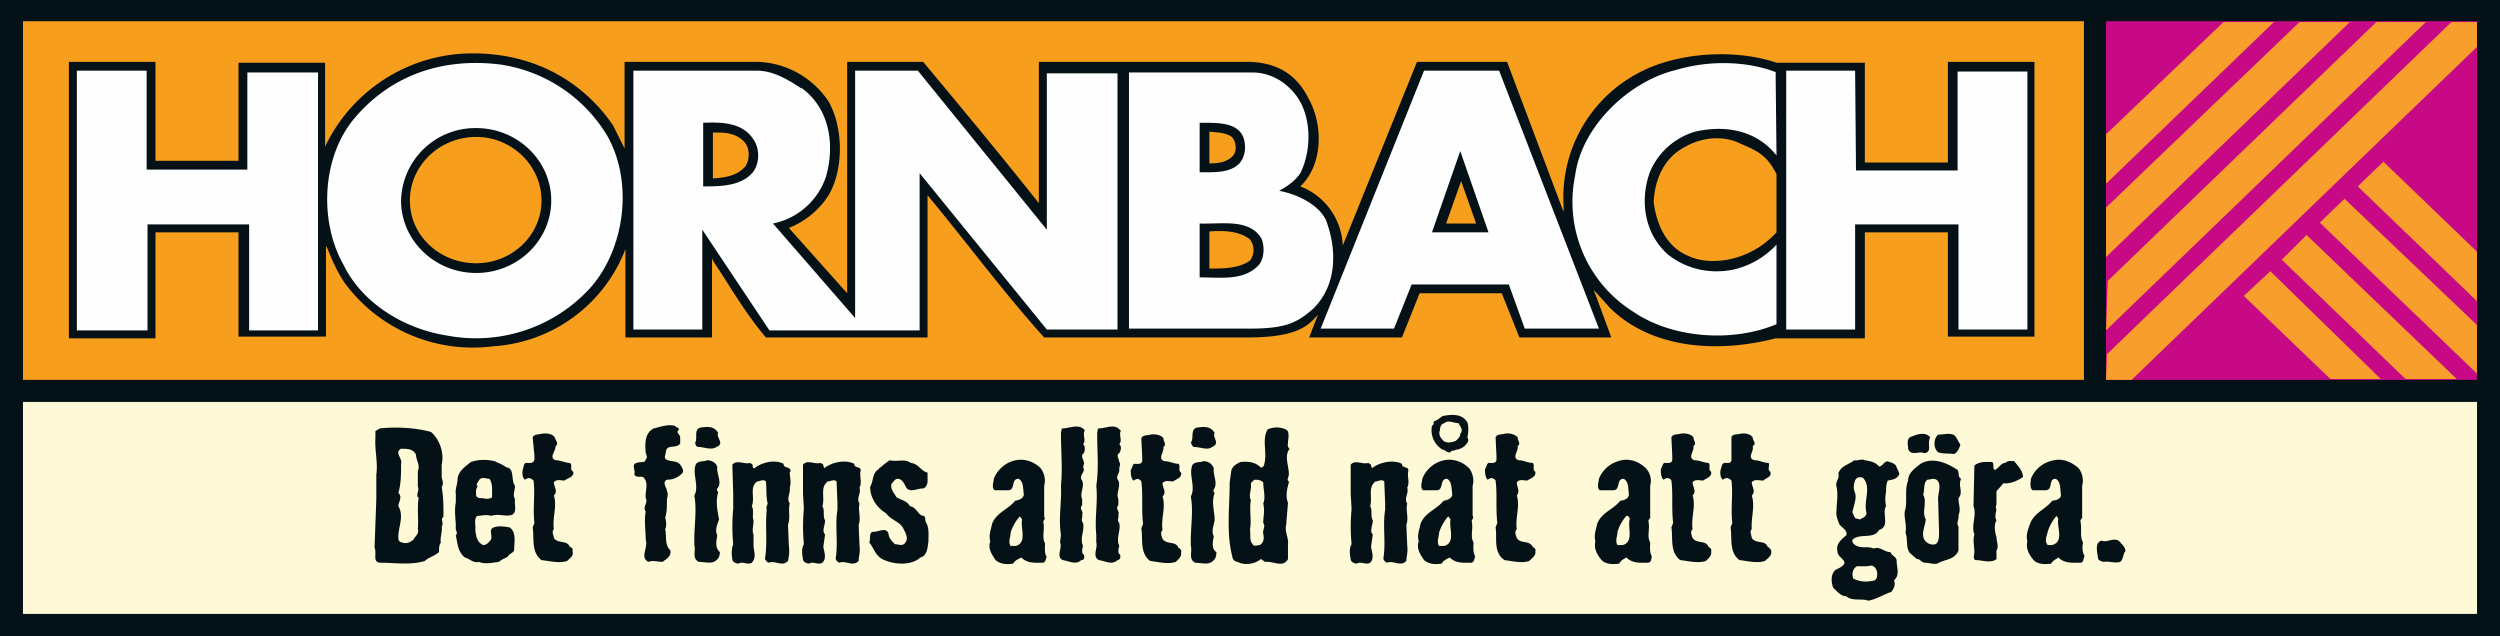
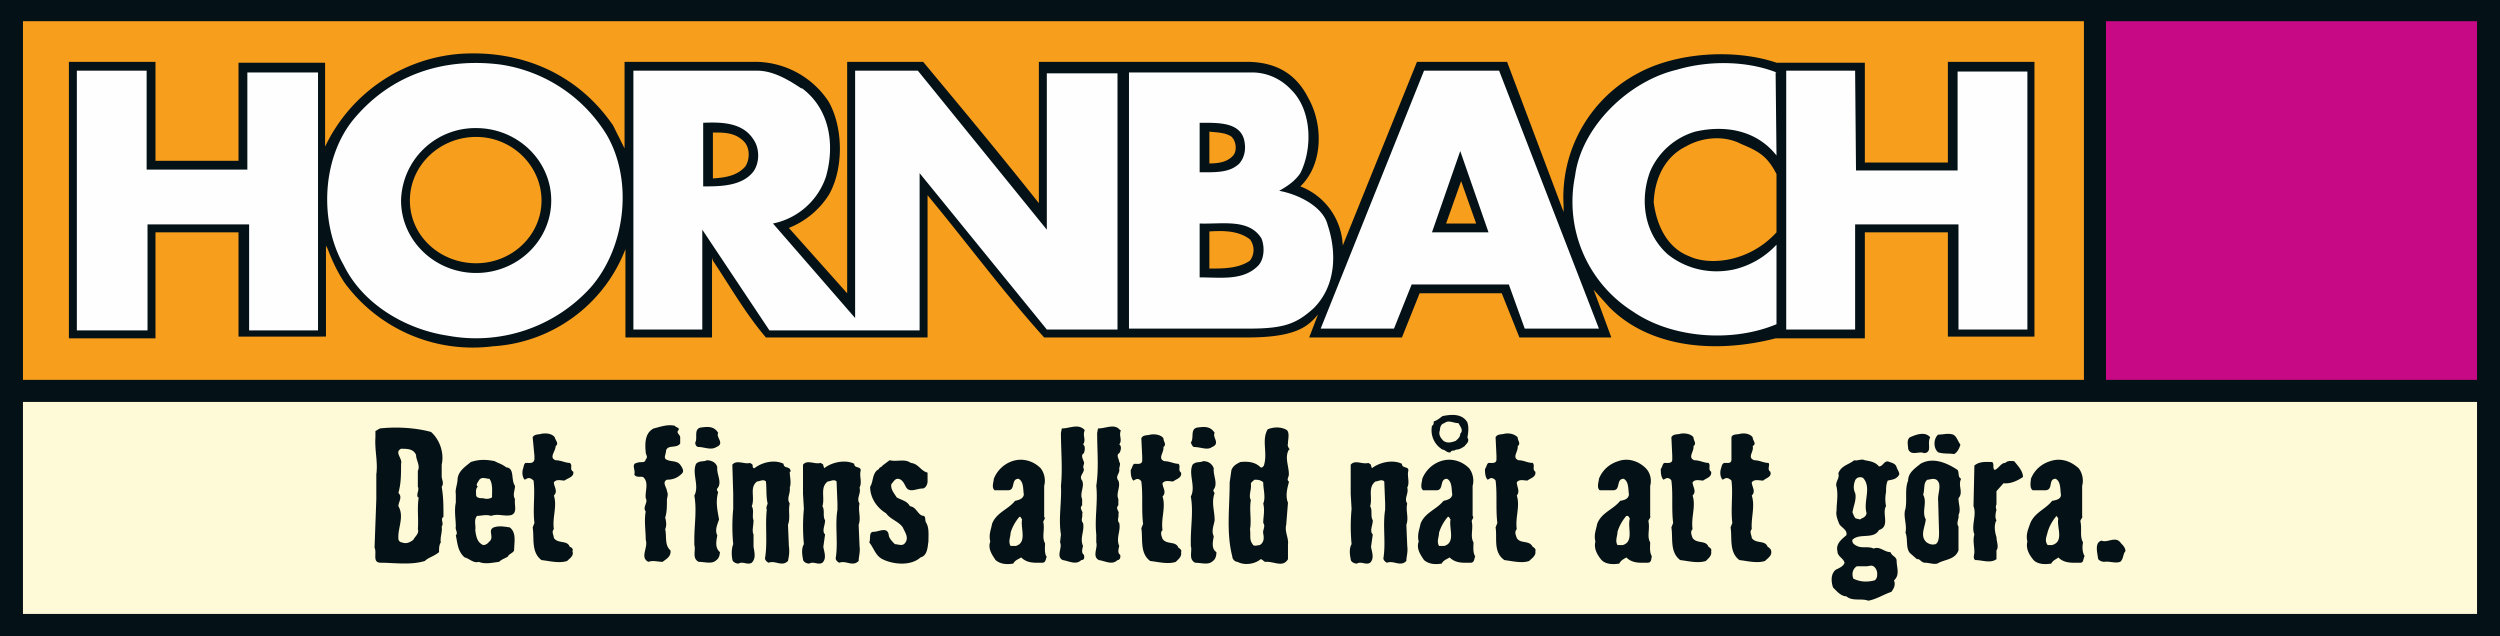
<svg xmlns="http://www.w3.org/2000/svg" viewBox="0 0 283 72">
  <mask id="a" fill="#fff">
    <path d="M0 72h283V0H0z" fill-rule="evenodd" />
  </mask>
  <g fill="none" fill-rule="evenodd">
    <path d="M0 72h283V0H0z" fill="#041116" />
    <path d="M2.6 43h233.3V2.4H2.6z" fill="#f79e1c" />
    <path d="M46.4 22.7c0 4 3.4 7.1 7.5 7.1s7.4-3.2 7.4-7.1-3.3-7.2-7.4-7.2-7.5 3.2-7.5 7.2zm95.1 4.4c-1.3-1-3-1-4.6-.9v4.2c1.6 0 3.3 0 4.6-.9a2 2 0 000-2.4zm22.2-1.8h3.4l-1.7-4.8zm37.4-5.6c-1-1.9-1.8-2.5-4-3.4-1.9-1-4.4-.8-6.3.3-2.4 1.2-3.5 3.7-3.6 6.3.3 2.4 1.4 5.1 4 6.1 2.3 1.1 6.8.7 9.9-2.7v-6.6zm-61.8-4.3c-.7-.4-1.5-.4-2.4-.5v3.6c.9 0 2-.1 2.7-.9.5-.6.3-1.8-.3-2.2zm-55.1.6c-1-1-2.2-1-3.5-1v5.2c1.4-.1 2.8-.3 3.7-1.4.5-.8.5-2.1-.2-2.8zm-14.8-1.8l1.3 2.6V7h14.7a10 10 0 018.4 4.5c1.7 3 1.7 7.7 0 10.6a9.5 9.5 0 01-4.5 3.7l6.6 7.4V7h8.6c4.5 5.4 8.9 10.7 13.1 16v-16h23.5c3.5 0 5.7 1.5 7 4.1 1.7 3 1.7 7.5-.9 10a7.5 7.5 0 014.8 6.7l8.2-20.3.2-.5h10.2L177 24v-.7a15.9 15.9 0 018.4-15c4.4-2.4 11-2.8 15.7-1.2h10v11.3h9.4V7h9.8v31.1h-9.8V26.3h-9.4v12h-10.1c-7 1.8-14.3 1-18.8-3.5l-1.8-2a710.7 710.7 0 012 5.4H172l-2-5h-9.3l-2 5h-10.5l1-2.6c-1.1 1.3-2.4 2.6-8 2.6h-23c-4.6-5.1-8.8-10.8-13.2-16.1v16.1H86.7c-2.3-2.7-4-5.7-6-8.7l-.1-.3v9h-9.8v-10a17.2 17.2 0 01-15 11A18 18 0 0139 32c-.8-1.2-1.4-2.5-1.9-3.8l-.2-.4v10.3H27V26.3h-9.4v12H7.8V7h9.8v11.2H27V7.1h9.8v9.5A18.5 18.5 0 0152 6.1c7.2-.5 13.5 2.4 17.4 8.1z" fill="#041116" />
    <path d="M238.4 43h42V2.4h-42z" fill="#c80986" mask="url(#a)" />
-     <path d="M238.4 43h2.9l39.1-37.7V2.5h-2.9l-39 37.6zm0-5.6l36.2-34.9H269l-30.4 29.3zm0-8.3L266 2.5h-5.7l-21.9 21zm0-8.3l19-18.3h-5.7l-13.3 12.7zm28.5.3l13.5 13v-5.6l-10.6-10.2zm-4.3 4.1l17.8 17.1v-5.5l-15-14.3zm-4.3 4.2l14 13.5h5.8l-17-16.3zm-4.3 4.1l9.8 9.4h5.7L257 30.7z" mask="url(#a)" fill="#f89e2d" />
    <path d="M2.6 69.5h277.8v-24H2.6z" fill="#fef9d6" mask="url(#a)" />
    <path d="M201 8.2l.1 9.4c-2.2-2.8-5.7-3.5-9.2-2.7a8 8 0 00-5.1 4.5c-1.2 3.2-.7 7 2 9.4 2 1.6 4.7 2.3 7.5 1.7a9.6 9.6 0 004.8-2.8v9c-5 2.1-11.8 1.6-16.2-1.4a14.7 14.7 0 01-6.6-15.4c.7-5.5 6-10.7 11.5-12 3.7-1.1 8-1 11.3.3m-184.5 11H28V8.2H36v29.2h-7.8v-12H16.7v12h-8V8h7.9zm193.5.1h11.5V8.1h7.9v29.2h-7.8V25.4H210v11.9h-7.8V8h7.8zM85.3 15.8c-1.2-1.9-3.5-2-5.7-1.9v7.2c1.9 0 4.4 0 5.7-1.7.7-1 .7-2.6 0-3.6m5.5-5.8c3.2 2.4 3.7 6.5 2.7 10a8 8 0 01-6 5.3L96.8 36V8h7.1l14.6 18V8.3h8v29h-8l-14.4-17.7v17.8h-17L79.5 26v11.3h-7.8V8h14c1.8 0 3.5 1 5 2m77.8 16.3l-3.2-9.2-3.2 9.2zm12.5 10.9h-8.4l-1.8-5h-11l-2 5h-8.3L161.2 8h8.5zM142.8 27c-1.4-2.3-4.5-1.6-7-1.7v6.1c2.4 0 4.9.4 6.6-1.3.7-.7.8-2.1.4-3.1m-2-11.3c-.6-1.9-3-1.8-5-1.8v5.6c1.7 0 3.4.1 4.5-1 .6-.7.8-1.7.5-2.8m5.4-5.5c2.3 2.3 2.4 6.6 1 9.4-.6.9-1.5 1.5-2.4 2 2.2.4 5 1.8 5.5 3.9 1 3 1 6.8-1.6 9.4-2 1.8-3.4 2.3-7.4 2.3h-13.5v-29h13.9c1.7 0 3.3.7 4.5 2M45.4 22.7c0 4.5 3.8 8.2 8.5 8.2s8.5-3.7 8.5-8.2-3.8-8.2-8.5-8.2a8.4 8.4 0 00-8.5 8.2m23.3-7.4c3 5.2 2.1 12.7-1.8 17.2A17.5 17.5 0 0150.7 38c-4.7-.7-9.6-3.5-11.8-8-2.8-4.9-2.5-12.3 1.3-16.7 4.1-4.8 9.9-6.8 16.4-6a17 17 0 0112.1 8" fill="#fefefe" mask="url(#a)" />
    <path d="M47.4 56.3c-.2 1.2 0 2.5-.1 3.6.2.5-.4.9-.5 1.2-.4.3-.8.5-1.3.3-.2 0-.4-.2-.4-.4-.1-1.2.7-2.5 0-3.7 0-.5.5-1 0-1.5.3-1.1.3-2 .3-3.3.2-.6-.8-1.3 0-1.7.7 0 1.4 0 1.7.7 0 .6.5 1.2.2 1.8v1.8c.2.4-.2.8 0 1.2m2.9 2.2c0-1.3 0-2.2-.2-3.4.3-.4 0-.8 0-1.2v-1.3c.3-1.3-.2-2.8-1.2-3.7-1.8-.5-4-.6-5.8-.4l-.5.3v.7c-.1 1.5.3 2.8.1 4.2v2.8l-.2 5.5c.3.6-.3 1.7.7 1.7 1.5 0 3.4.3 5-.2.4-.4 1-.5 1.6-1 0-.4 0-.8.2-1.1-.1-.6.2-1.2.1-1.8.3-.4-.2-.8.2-1.1m5.5-2.2c-.3.2-.7.2-1 .1-.3 0-.7 0-.8-.3 0-.3-.1-.8.2-1-.3-.2 0-.5.1-.7.3-.5.8-.2 1.2-.2.4.5.3 1.4.3 2m2.6.3c-.3-.5 0-1 0-1.5-.5-.7 0-2-1-2.1-.5-.4-1-.5-1.3-.7-1-.2-1.8-.2-2.7.1-.6.5-1.4 1-1.5 1.9 0 .6-.3 1.2-.2 1.7v1c-.2.9 0 1.9 0 2.7-.1.4.3.7 0 1 .2.9.2 1.8 1 2.5.5.1 1 .7 1.6.5.7.3 1.5.1 2.3 0 .3-.3.7-.4 1-.6.1-.3.6-.4.7-.7 0-.9.3-2-.5-2.6-.7-.1-1.2-.2-1.8 0-.7.3 0 1-.4 1.5-.2.2-.4.5-.8.5-.7-.3-.8-1-.9-1.7.1-.5-.2-1.1.2-1.6.5 0 1-.2 1.6 0 .8-.3 1.5.1 2.3-.1.7-.3.3-1.1.4-1.8m6.5 5.9c.1-.2 0-.4-.3-.5-.3-.8-1.3-.3-1.8-1 0-.3-.3-.7 0-1-.2-1.3.4-2.6 0-3.8.5-.5 0-1 0-1.5.3-.4.8-.2 1.2-.2.4-.3 1.1-.4 1-1-.5-.3 0-.7-.4-1-.5 0-1-.3-1.6-.3-.8-.3 0-1 0-1.6.4-.3 0-.6-.1-1-.3-.4-.9-.5-1.5-.4-.2.1-.8 0-1 .4l.2 2.1v.4c-.1.5-.5.4-1 .4-.2.1-.2.4-.3.7-.1.3-.1.9.2 1.2l.2-.1c.3-.2.6 0 .8.2.2 1.5-.1 3.2.1 4.8l-.2.5c.2 1.2-.2 2.8 1 3.7.9.1 2 .4 2.9.1.3-.3.8-.6.6-1.1m12.4-8.8c.3-.3 0-.7-.2-1-.4-.5-1.1-.3-1.6-.6-.3-.2 0-.6 0-1 .2-.7 1.2-.2 1.6-.8v-.7c0-.3-.5-.5-.2-.8.2-.3-.3-.3-.4-.5-.8-.2-1.6.1-2.4.3-1 .5-1 1.7-.9 2.7 0 .3.3.5 0 .8-.1.5-.6.2-1 .4-.7.1-.1.9-.3 1.3.2.4.7.2 1 .3.7.6.2 1.6.3 2.4.3.5-.4 1 0 1.5-.2 1 0 2.2 0 3.2.3.9-.7 2 .3 2.5.5-.2 1.1 0 1.6 0 .4-.3 1-.6.9-1.3-.7-.6-.4-1.6-.6-2.4.2-.4.1-1 0-1.3.2-.6.2-1.3.2-2 0-.3.2-.6 0-1 0-.4-.6-1 0-1.3.8 0 1.3-.3 1.7-.7m4.3 8.9c-.6-.5-.4-1.3-.3-1.9-.3-.6 0-1.2.2-1.8-.2-1.1-.4-2-.1-3.1-.1-.1-.2-.3-.1-.4.6-.7-.1-1.6 0-2.4-.1-.5-.6-.8-1.2-.8-.3.2-.8 0-1.2.4-.5 1.1.4 2.5-.2 3.6.3 1.6 0 3.3 0 5v.6c.2.6-.3 1.5.5 1.9.7 0 1.5.3 2-.2.3-.2.4-.6.4-1M81.3 49c-.5-.8-1.2-.7-2-.6-.8.2-.3 1.2-.6 1.7 0 .2.1.5.4.5.6 0 1.4.4 2 0 1-.4-.1-1.1.2-1.6m8.2 4.4c0-.7-.8-.3-.8-.9-1-.5-2.4-.2-3.3.5-.2 0-.2-.2-.2-.3 0-.2-.2-.2-.3-.3-.6.2-1.5-.4-2 .2l.1 3.3v1.7a21 21 0 000 4c-.2.5-.2 1.2-.1 1.7 0 .3.4.5.7.5.5-.3 1 .2 1.5-.1.5-.5.3-1.2.2-1.8v-1.4c-.2-.4 0-1 0-1.6-.2-.5.1-1.1-.2-1.6.4-1-.3-2.1.6-2.8.3 0 .7-.3 1 0 .1.8 0 1.7.2 2.5-.1.3-.2.5-.1.7-.2 1.8.1 3.7-.2 5.5 0 .2.2.4.4.5.8-.3 1.5.5 2.2-.2.1-.5.2-1 .1-1.7l-.1-2.4c.3-.8 0-1.6.2-2.4-.4-.6.1-1.1 0-1.8.2-.6 0-1.2 0-1.8m8 0c.2-.7-.7-.3-.7-.9-1-.5-2.5-.2-3.4.5l-.1-.3c0-.2-.2-.2-.3-.3-.7.2-1.5-.4-2 .2v3.3l.1 1.7a21 21 0 000 4c-.3.5-.2 1.2-.1 1.7 0 .3.4.5.7.5.5-.3 1 .2 1.5-.1.5-.5.2-1.2.1-1.8l.2-1.4c-.4-.4 0-1 0-1.6-.3-.5 0-1.1-.3-1.6.3-1-.3-2.1.6-2.8.3 0 .7-.3 1 0l.1 2.5v.7c-.3 1.8.1 3.7-.2 5.5 0 .2.2.4.4.5.8-.3 1.5.5 2.2-.2 0-.5.2-1 .1-1.7l-.1-2.4c.3-.8-.1-1.6.1-2.4-.4-.6.2-1.1 0-1.8.3-.6 0-1.2.1-1.8m7.7 7.9c0-.8.1-1.6-.3-2.2-.1-.3 0-.5-.2-.7-.7 0-.8-1-1.6-1.1-.3-.6-1-.7-1.5-1-.3-.5-.7-.9-.6-1.5.2-.2.4-.6.7-.6.6 0 .8.7 1 1 .4.6 1.2.1 1.8.1.4 0 .6-.5.6-.8v-1c-.8-.2-1-1-1.9-1.1-.7-.5-1.5-.1-2.4-.3l-.8.6c-.1.2-.4.2-.4.4-.8.4-.6 1.4-1 2 0 1.3.8 2.4 1.8 3 .5.7 1.4.9 1.9 1.6.2.5.7 1.1.3 1.7-.3.5-.8.2-1.2.2-.3-.3-.7-.7-.7-1.1-.2-.9-1.1-.3-1.7-.3-.6 0-.3.8-.5 1.2.5.6.7 1.5 1.5 1.9 1.2.6 3.2.8 4.3-.2.8-.2.8-1.2.9-1.8m10.6-2.5c-.2 1 .6 2.6-.7 3h-.6c-.3-.5 0-1 0-1.5a5 5 0 011-1.8h.1zm2.8 4.3c-.3-.5-.2-1.1-.2-1.6-.4-.7 0-1.5-.2-2.4 0-.2.3-.4.1-.6V55c.2-.7 0-1.5-.4-2-.8-.8-2-1.2-3.2-.8-.9.3-1.7 1-2.1 2 0 .3-.3 1 .1 1.3h1.5c.9 0 .3-1.3 1.2-1.3.6.3.5 1.2.6 1.8-.1.5-.6.6-1 .7-.8 1-2.1 1.3-2.6 2.6-.1.6-.4 1.2-.2 2-.3.8.2 1.5.6 2.1.6.5 1.3.5 2 .4.2-.4.6-.5.9-.7.7.7 1.6.6 2.4.6.4 0 .4-.5.5-.8zm4.3-14.4c-.7-.8-1.7-.2-2.6-.2l-.1.5c0 2.1.2 4 0 6 .1 1.8-.3 3.7 0 5.5l-.1.9c.3.6-.5 1.6.3 2 .7.1 1.5.6 2.1 0 .3 0 .4-.2.3-.6-.3-.2-.2-.6-.1-1-.4-.9.2-1.7 0-2.6-.3-.3 0-.7-.1-1 .2-.3-.4-.6 0-1v-.7c-.3-.7.3-1.4 0-2.1-.4-.5.2-.8.2-1.3-.2-.3.1-.6 0-.8-.1-.3-.4-.8 0-1 .1-.3.2-.8-.1-1 .4-.5-.1-1 .2-1.6m4 0c-.6-.8-1.6-.2-2.5-.2l-.1.5c0 2.1.2 4-.1 6 .2 1.8-.2 3.7 0 5.5v.9c.2.6-.5 1.6.3 2 .7.1 1.5.6 2.1 0 .2 0 .4-.2.3-.6-.3-.2-.2-.6-.1-1-.4-.9.2-1.7 0-2.6-.3-.3 0-.7-.1-1 .2-.3-.4-.6 0-1v-.7c-.3-.7.3-1.4 0-2.1-.4-.5.2-.8.1-1.3 0-.3.2-.6 0-.8 0-.3-.4-.8 0-1 .2-.3.3-.8 0-1 .4-.5-.1-1 .2-1.6m6.8 13.8c.1-.2-.1-.4-.3-.5-.3-.8-1.3-.3-1.8-1-.1-.3-.3-.7 0-1-.2-1.3.4-2.6 0-3.8.5-.5 0-1 0-1.5.3-.4.8-.2 1.2-.2.4-.3 1-.4.9-1-.4-.3 0-.7-.3-1-.5 0-1-.3-1.6-.3-.8-.3 0-1-.1-1.6.4-.3 0-.6 0-1-.3-.4-1-.5-1.5-.4-.3.1-.8 0-1 .4l.1 2.1v.4c0 .5-.5.4-.9.4-.2.1-.2.4-.4.7 0 .3 0 .9.3 1.2l.2-.1c.3-.2.6 0 .7.2.2 1.5 0 3.2.2 4.8l-.2.5c.2 1.2-.2 2.8 1 3.7.9.1 2 .4 2.9.1.3-.3.7-.6.6-1.1m4 0c-.6-.4-.4-1.2-.3-1.8-.3-.6 0-1.2.1-1.8 0-1.1-.4-2 0-3.1-.1-.1-.2-.3-.1-.4.5-.7-.1-1.6 0-2.4-.2-.5-.6-.8-1.2-.8-.4.2-.8 0-1.2.4-.5 1.1.4 2.5-.2 3.6.3 1.6 0 3.3 0 5v.6c.2.6-.3 1.5.5 1.9.7 0 1.5.3 2-.2.3-.2.4-.6.4-1m-.2-13.5c-.5-.8-1.2-.7-2-.6-.8.2-.3 1.2-.7 1.7.1.2.2.5.4.5.7 0 1.5.4 2 0 1-.4 0-1.1.3-1.6m5.5 11.4c.1.5.1 1-.4 1.3-.2 0-.7.2-.8-.1-.4-.5-.2-1-.3-1.7.2-1-.1-2.2.1-3.3-.3-.5.1-1.2 0-1.8 0-.2.2-.3.4-.5.3 0 .7 0 1 .3 0 .8.3 1.7 0 2.4.2.8 0 1.5 0 2.2.3.4-.1.8 0 1.2m3-9.5c-.1-.2-.3-.4-.2-.7 0-.5.2-1.1-.1-1.5-.6-.4-1.5-.4-2.2-.1-.7 1.2 0 2.6-.4 4 0 .1-.2.4-.4.3-.6-.6-1.4-.7-2.3-.6-.4.2-.8.4-1 .9l-.2 1.4c0 2.9-.4 5.7.3 8.4 0 .3.3.6.6.6.7.4 1.9.3 2.6-.3.2 0 .3.2.5.3 1-.1 2 .7 2.6-.3v-1.7c.1-.7-.4-1.4-.2-2.2l.2-2.5c-.3-.7-.1-1.6.1-2.3v-.1c-.3-.2 0-.5 0-.8 0-1-.5-1.9 0-2.8m13.5 2.5c.2-.7-.7-.3-.7-.9-1-.5-2.5-.2-3.4.5l-.1-.3c0-.2-.2-.2-.3-.3-.7.2-1.5-.4-2 .2v3.3l.1 1.7a21 21 0 000 4c-.3.5-.2 1.2-.1 1.7 0 .3.4.5.7.5.5-.3 1 .2 1.5-.1.5-.5.2-1.2.1-1.8l.2-1.4c-.4-.4 0-1 0-1.6-.3-.5 0-1.1-.3-1.6.3-1-.3-2.1.6-2.8.3 0 .7-.3 1 0l.1 2.5v.7c-.3 1.8.1 3.7-.2 5.5 0 .2.2.4.4.5.8-.3 1.5.5 2.2-.2 0-.5.2-1 .1-1.7l-.1-2.4c.3-.8-.1-1.6.1-2.4-.4-.6.2-1.1 0-1.8.3-.6 0-1.2.1-1.8m4.8 5.4c-.2 1 .6 2.6-.7 3h-.6c-.3-.5 0-1 0-1.5a5 5 0 011-1.8h.1zM167 63c-.3-.5-.2-1.1-.2-1.6-.4-.7 0-1.5-.2-2.4 0-.2.3-.4.1-.6V55c.2-.7 0-1.5-.4-2-.8-.8-2-1.2-3.2-.8-.9.3-1.7 1-2.1 2 0 .3-.3 1 .1 1.3h1.5c.9 0 .3-1.3 1.2-1.3.6.3.5 1.2.6 1.8-.1.5-.6.6-1 .7-.8 1-2.1 1.3-2.6 2.6-.1.6-.4 1.2-.2 2-.3.8.2 1.5.6 2.1.6.5 1.3.5 2 .4.2-.4.6-.5.9-.7.7.7 1.6.6 2.4.6.4 0 .4-.5.5-.8zM163 48.7c0-.3.1-.7.5-.8.5-.4 1 0 1.6 0 .2.4.6.8.2 1.2 0 .4-.3.6-.5.8-.5.2-1 .3-1.4 0-.3-.3-.6-.7-.4-1.2zm3.1.9c.1-.6.2-1.2 0-1.8-.6-1-1.8-.9-2.8-.7-.3.2-.6.5-1 .6 0 .2 0 .4-.2.5-.2 1 .2 2.1 1.2 2.7.3 0 .5.4.9.3.1-.3.4-.1.6-.3.4 0 .7-.2 1-.4.2-.3.6-.5.3-1zm7.7 12.8c.1-.2-.1-.4-.3-.5-.4-.8-1.4-.3-1.8-1-.1-.3-.3-.7 0-1-.2-1.3.4-2.6 0-3.8.4-.5 0-1 0-1.5.3-.4.8-.2 1.2-.2.4-.3 1-.4.9-1-.4-.3 0-.7-.3-1-.6 0-1-.3-1.6-.3-.8-.3 0-1-.1-1.6.4-.3 0-.6 0-1-.4-.4-1-.5-1.5-.4-.3.1-.8 0-1 .4l.1 2.1v.4c0 .5-.5.4-.9.4-.2.1-.2.4-.4.7 0 .3 0 .9.3 1.2l.2-.1c.2-.2.6 0 .7.2.2 1.5 0 3.2.2 4.8l-.2.5c.2 1.2-.3 2.8 1 3.7.8.1 2 .4 2.8.1.3-.3.8-.6.7-1.1m10.7-3.7c-.3 1 .5 2.6-.8 3h-.6c-.3-.5 0-1 0-1.5a5 5 0 011-1.8h.2zM187 63c-.3-.5-.2-1.1-.2-1.6-.4-.7 0-1.5-.2-2.4 0-.2.3-.4.2-.6V55c.2-.7 0-1.5-.5-2-.8-.8-2-1.2-3.1-.8-1 .3-1.8 1-2.2 2 0 .3-.3 1 .1 1.3h1.5c.9 0 .3-1.3 1.2-1.3.6.3.5 1.2.6 1.8-.1.5-.5.6-1 .7-.8 1-2.1 1.3-2.6 2.6-.1.6-.4 1.2-.2 2-.2.8.2 1.5.7 2.1.5.5 1.3.5 2 .4.2-.4.5-.5.8-.7.7.7 1.6.6 2.4.6.5 0 .4-.5.5-.8zm6.7-.6c.1-.2-.1-.4-.3-.5-.3-.8-1.3-.3-1.8-1-.1-.3-.3-.7 0-1-.2-1.3.4-2.6 0-3.8.5-.5 0-1 0-1.5.3-.4.8-.2 1.2-.2.4-.3 1-.4.9-1-.4-.3 0-.7-.3-1-.5 0-1-.3-1.6-.3-.8-.3 0-1-.1-1.6.4-.3 0-.6 0-1-.3-.4-1-.5-1.5-.4-.3.1-.8 0-1 .4l.1 2.1v.4c0 .5-.5.4-.9.4-.2.1-.2.4-.4.7 0 .3 0 .9.3 1.2l.2-.1c.3-.2.6 0 .7.2.2 1.5 0 3.2.2 4.8l-.2.5c.2 1.2-.2 2.8 1 3.7.9.1 2 .4 2.9.1.3-.3.7-.6.6-1.1m6.8 0c0-.2-.2-.4-.4-.5-.3-.8-1.3-.3-1.8-1 0-.3-.3-.7 0-1-.1-1.3.4-2.6 0-3.8.5-.5 0-1 0-1.5.3-.4.8-.2 1.3-.2.3-.3 1-.4.8-1-.4-.3 0-.7-.2-1-.6 0-1-.3-1.6-.3-.9-.3 0-1-.2-1.6.5-.3 0-.6 0-1-.3-.4-.9-.5-1.4-.4-.3.1-.9 0-1 .4V52c0 .5-.4.4-.8.4-.3.1-.3.4-.4.7-.1.3-.1.9.2 1.2l.2-.1c.3-.2.6 0 .8.2.2 1.5-.1 3.2.1 4.8l-.2.5c.2 1.2-.2 2.8 1 3.7.9.1 2 .4 2.9.1.3-.3.8-.6.7-1.1m12 2.5c0 .3 0 .6-.3.8-.8.2-1.6.2-2.4-.2-.2-.5-.1-1.1.4-1.4h1.1c.3 0 .6-.2.9.1.2.2.3.5.3.7m-1.2-6.9c0 .4-.3.6-.6.7-.1.2-.4 0-.6 0-.2-.1-.3-.5-.4-.7.1-.7.5-1.5.3-2.2-.2-.4-.2-.9 0-1.4.1-.3.5-.5.9-.3 1 1.1 0 2.6.4 4m3.7-4.4c0-.3-.2-.5-.3-.8-.1-.4-.5-.5-.8-.6-.6-.3-.7.5-1.2.5-.4-.5-1-.6-1.6-.7-.4-.2-.8.1-1.2 0-.6.5-1.5.6-1.8 1.5.2.5-.4 1-.2 1.5.2 1 0 1.8 0 2.7-.1.5.1 1 .3 1.5.2.4 1 .7.8 1.3-.6.5-1.2 1-1 1.8 0 .6.7.8.8 1.3-.1.4-.6.6-1 .8-.6.5-.5 1.4-.3 2 .4.4.9 1 1.5 1 .7.6 1.7.2 2.5.5 1-.2 1.7-.7 2.6-1 .3-.4.5-.8.3-1.3.7-.6.3-1.5.3-2.2 0-.5-.5-.5-.7-1-.7 0-1.2-.7-1.9-.4-.6-.3-1.3 0-1.9-.3-.2-.1-.6-.3-.5-.7.8-.8 2.4 0 3-1.1 1.3-.4.3-1.9.8-2.7a4 4 0 010-1.6c0-.4 0-.9.2-1.3.4-.1 1-.1 1.3-.7m4.5 6.5c0 .5 0 1.2-.4 1.4-.4.1-.7 0-1-.2-.8-.7-.2-1.7-.1-2.6-.5-.9.2-1.9-.3-2.8.2-.6 0-1.4.5-1.7.3 0 .6-.2 1 0 .7.5.1 1.6.2 2.4l.1 3.5m2.5-6c-.4-.2-.2-.7-.4-1-1.2-.8-2.8-1.5-4.2-.7-.6.5-1.4 1-1.4 1.9-.4 1-.1 2.1-.3 3.2-.3.8.2 1.8 0 2.7.3.7 0 1.7.5 2.3l.8.7c.3-.1.5.4.9.4.5 0 .9.2 1.4.1.8-.5 2-.4 2.4-1.5v-2.7c-.3-.4.1-.9 0-1.3.3-.6 0-1.2 0-1.9.6-.7-.1-1.4.3-2.2m-3.5-4.7c-.6-.7-1.6-.3-2.3 0-.4.3-.2.9-.2 1.3.3.9 1.3.2 1.8.5 1-.1.3-1.1.7-1.8m3.4.8c-.3-.4-.4-.9-.8-1.1-.6-.2-1.1 0-1.7 0-.5.4-.6 1.5 0 2 .6.2 1.2.1 1.8.2.4-.2.6-.7.7-1M229 54c0-.7-.6-1.3-1-1.8-.3 0-.7-.1-1 .2-.5 0-.7.6-1.2.8-.3-.2 0-.7-.3-.9-.7 0-1.4-.1-2 .4l-.1 4.6c.4 1-.3 2.2.1 3.2-.2.7 0 1.3 0 2 0 .3-.2.7.1.9.8 0 1.7.4 2.4-.1v-1c.3-.4 0-1 0-1.5-.2-.6-.3-1.4 0-1.9-.2-.3-.1-.8 0-1.2a.7.7 0 010-.6v-1.5l.8-.9c.8.1 1.6-.3 2.2-.7m4 4.7c-.2 1 .7 2.6-.7 3h-.5c-.4-.5-.1-1 0-1.5a5 5 0 011-1.8zM236 63c-.3-.5-.3-1.1-.2-1.6-.4-.7-.1-1.5-.3-2.4 0-.2.3-.4.2-.6V55c.2-.7 0-1.5-.4-2-.9-.8-2-1.2-3.2-.8-1 .3-1.8 1-2.2 2 0 .3-.2 1 .2 1.3h1.4c1 0 .3-1.3 1.2-1.3.6.3.5 1.2.6 1.8 0 .5-.5.6-1 .7-.8 1-2 1.3-2.5 2.6-.2.6-.5 1.2-.3 2-.2.8.2 1.5.7 2.1.5.5 1.3.5 2 .4.2-.4.6-.5.8-.7.7.7 1.6.6 2.5.6.4 0 .3-.5.5-.8zm4.6-.6c0-.4-.3-.7-.5-.9-.6-.9-1.5 0-2.2-.3-.8.2-.5 1.3-.4 2 0 .2.4.4.7.4.6-.1 1.2.2 1.8 0 .4-.3.3-.9.6-1.2" mask="url(#a)" fill="#041116" />
  </g>
</svg>